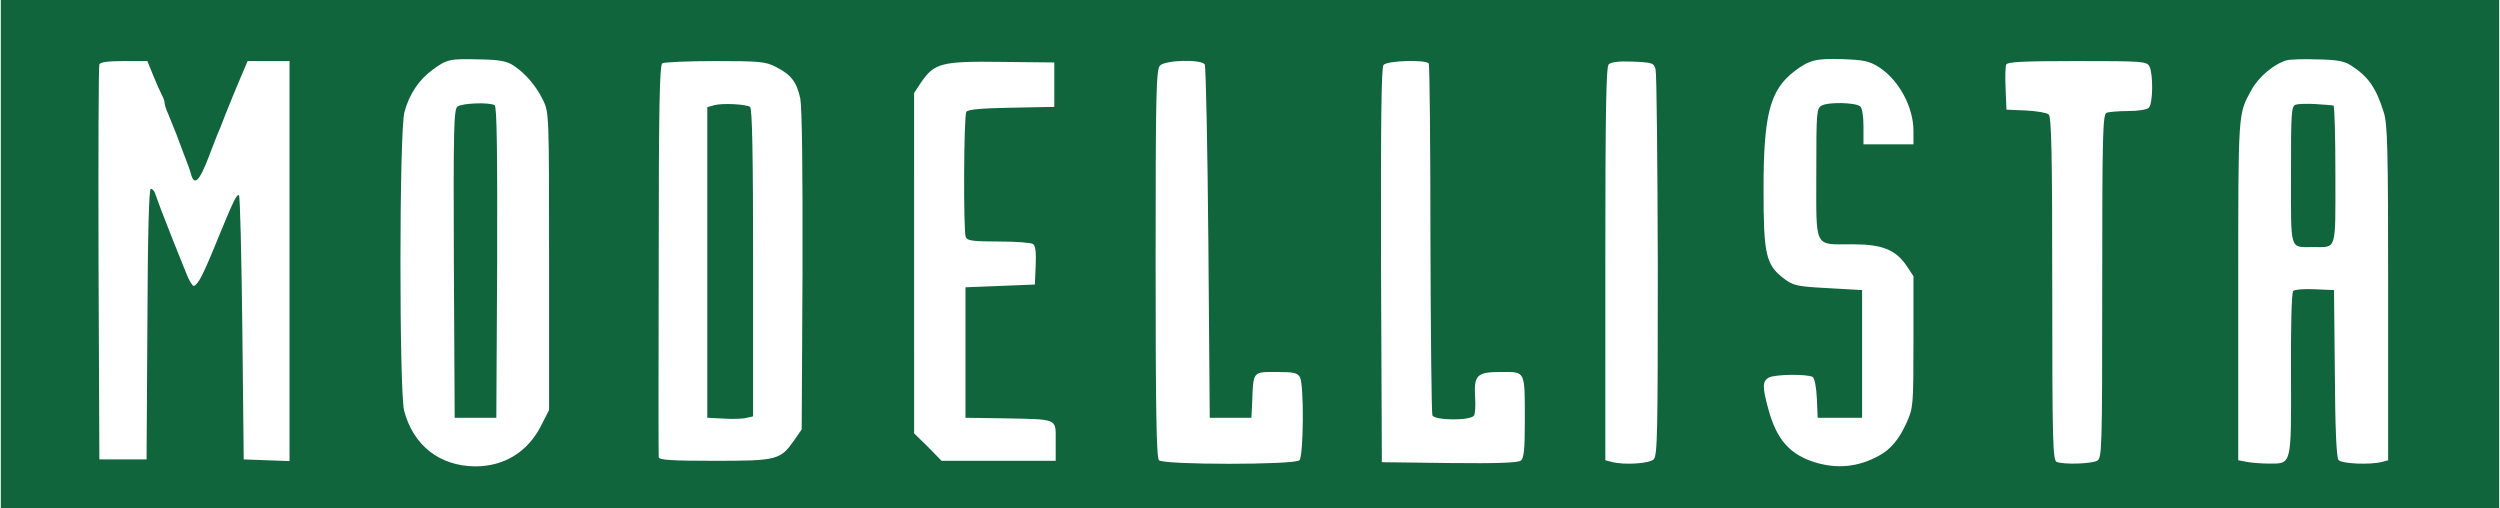
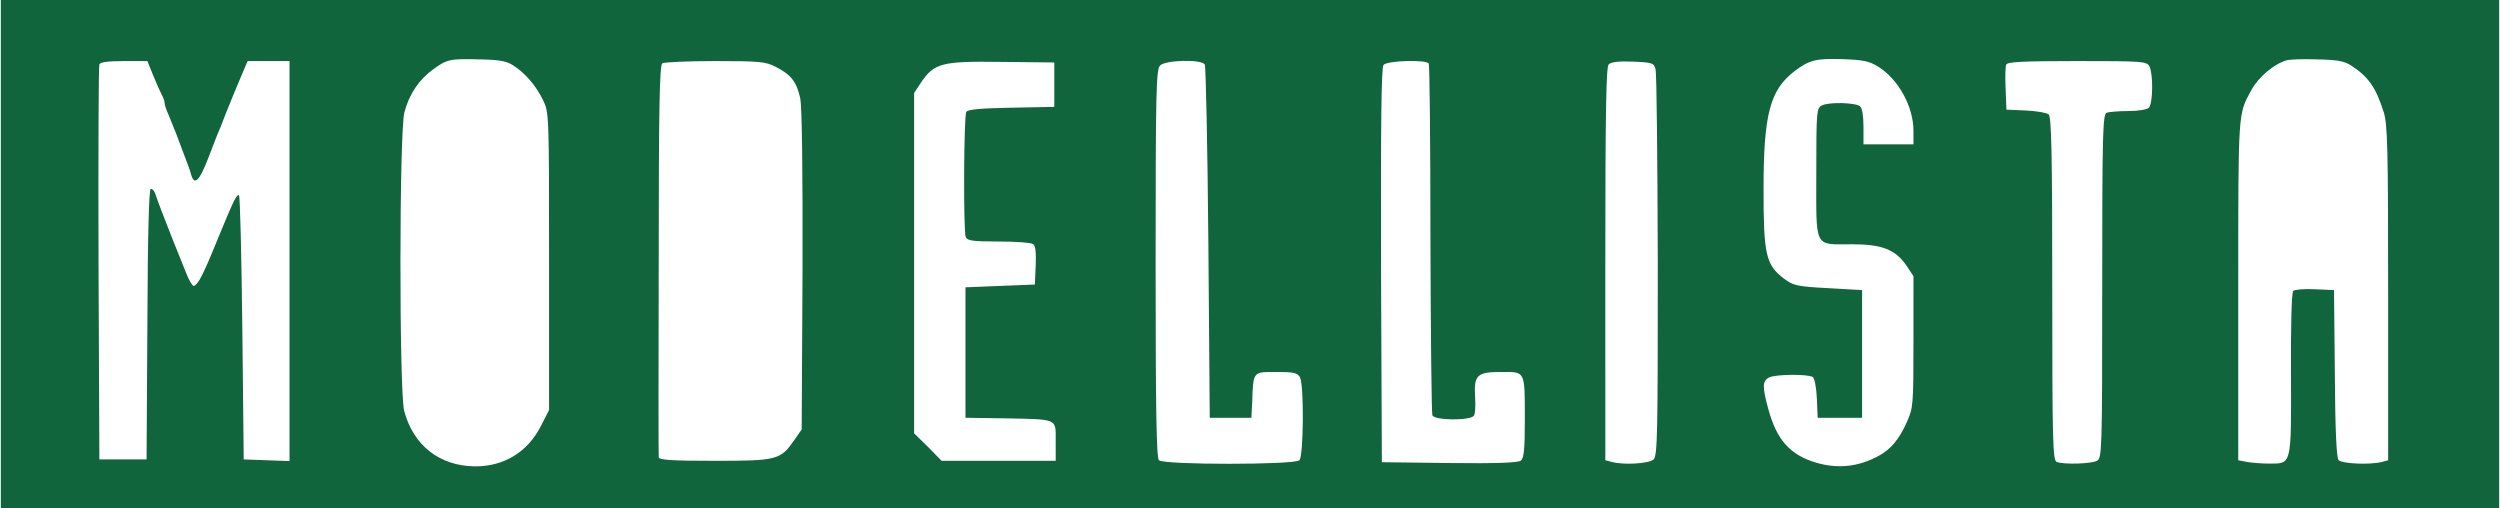
<svg xmlns="http://www.w3.org/2000/svg" height="508" viewBox="0 0 900 183" width="2500">
  <g fill="#10653d">
    <path d="M0 91.5V183h900V0H0zm184.5-68c4.4 2.8 8.3 7.4 10.8 12.5 2.2 4.5 2.2 5 2.2 58.1v53.6l-2.9 5.7c-4.8 9.4-13.2 14.6-23.7 14.6-12.8-.1-22.3-7.5-25.6-20-1.8-6.9-1.8-100.7.1-107.6 1.7-6.4 5.2-11.7 10.2-15.3 5.1-3.8 6.3-4 16.9-3.7 6.9.1 9.7.6 12 2.1zm492.1.7c7.1 4.6 12.4 14.3 12.4 22.9V52h-18v-6.4c0-3.9-.5-6.7-1.2-7.3-1.8-1.4-11.4-1.6-13.8-.3-1.9 1-2 2-2 24.5C654 90 653 88 667 88c10.7 0 15.5 1.9 19.5 7.7l2.5 3.8v23.6c0 22.8-.1 23.9-2.4 29-2.7 6.1-5.8 9.8-10.1 12.1-7.3 4-14.8 4.8-22.8 2.4-9.2-2.8-14-8.2-17-19.3-2.2-8-2.1-10 .2-11.3 2.3-1.2 14-1.3 15.8-.2.7.4 1.3 3.7 1.5 7.7l.3 7h16v-46l-12.2-.7c-11.3-.6-12.5-.9-15.9-3.4-6.6-5-7.4-8.7-7.4-32.2 0-27 2.3-35.8 11.2-42.6 5.3-4 7.7-4.6 17.3-4.3 7.7.3 9.6.7 13.1 2.9zm169.9-.7c6.3 4 9.1 8 11.9 16.9 1.4 4.3 1.6 13.3 1.6 65.2v60.2l-2.2.6c-4.3 1.1-14.5.7-15.7-.7-.7-.9-1.2-11.2-1.3-31.3l-.3-29.9-6.9-.3c-3.8-.2-7.3.1-7.8.6-.6.6-.9 13.2-.8 30 .1 33.1.3 32.2-7.9 32.2-2.7 0-6.3-.3-8-.6l-3.1-.6v-61.3c0-65.1-.1-63.2 4.7-72 2.6-4.8 8.2-9.5 12.8-10.8 1.1-.3 6.1-.5 11-.3 6.9.1 9.7.6 12 2.1zM54.9 27.2c1.2 2.9 2.6 6.1 3.1 7 .6 1 1 2.3 1 2.9s.6 2.5 1.4 4.2c.7 1.8 2 5 2.9 7.2.8 2.2 2.2 5.8 3 8 .9 2.2 1.9 5 2.2 6.2 1.2 4.4 3 2.7 6.4-6.2 1.2-3.3 2.7-6.9 3.1-8 .5-1.1 1.9-4.5 3-7.5 2.4-5.9 2.8-7 5.9-14.3l2-4.7H104v144.1l-8.2-.3-8.3-.3-.5-47.2c-.3-25.9-.8-47.5-1.2-47.9-.7-.7-1.9 1.7-6.8 13.6-4.4 10.8-5.2 12.5-6.8 15.7-.9 1.8-2.1 3.3-2.7 3.3-.5 0-1.8-2.1-2.8-4.8-1.1-2.6-3.2-8.1-4.9-12.2-3.3-8.3-5.3-13.6-6.2-16.3-.3-.9-1-1.7-1.6-1.7s-1.1 16.4-1.2 48.7l-.3 48.8h-17L35.2 95c-.1-38.8 0-71.1.3-71.8.3-.8 3-1.2 8.8-1.2h8.5zm224.3-3.1c5.5 2.8 7.5 5.4 8.8 11.4.6 3.2.9 25.2.8 62.1l-.3 57.1-2.7 3.9c-5 7.1-6.1 7.4-28.7 7.4-15.4 0-20.1-.3-20.1-1.3-.1-.6-.1-32.7 0-71.1 0-54.6.3-70.2 1.3-70.8.6-.4 9.2-.8 19-.8 16.1 0 18.2.2 21.9 2.1zm100.3 6.4v8l-15.5.3c-10.8.2-15.6.6-16.2 1.5-.9 1.4-1.1 42.8-.2 45.1.5 1.3 2.5 1.6 11.8 1.6 6.1 0 11.7.4 12.4.9.9.5 1.2 2.8 1 7.7l-.3 6.9-12.5.5-12.5.5v47l14 .2c19.6.4 18.5-.1 18.5 8.3v7h-41.1l-4.9-5-5-4.9V33.5l2.5-3.8c4.8-7 7.4-7.7 29-7.4l19 .2zm54.2-7.3c.4.7 1 29.6 1.3 64.3l.5 63h15l.3-6c.4-10.8.2-10.5 8.7-10.5 6.3 0 7.6.3 8.5 1.9 1.5 2.8 1.3 28.4-.2 29.9-1.7 1.7-48.9 1.7-50.6 0-.9-.9-1.2-18-1.2-70.9 0-62.1.2-69.9 1.6-71.3 2-2 14.8-2.3 16.1-.4zm80.7-.3c.3.4.6 28.8.6 63 .1 34.2.4 62.9.7 63.7.7 1.9 13.8 2 15 .1.4-.6.6-3.5.4-6.4-.5-8.2.6-9.3 9.3-9.3 8.9 0 8.6-.8 8.6 17.6 0 10-.3 13.4-1.4 14.3-.9.8-8.6 1.1-25.7.9l-24.4-.3-.3-70.9c-.1-51.5.1-71.3.9-72.2 1.3-1.6 15.4-2 16.3-.5zm81.7 2.1c.4 1.4.7 33.2.8 70.7 0 60.2-.1 68.4-1.5 69.8-1.6 1.5-10.6 2.1-15.1.9l-2.3-.6V95.1c0-54.9.3-71 1.2-71.9s3.8-1.2 8.7-1c7.1.3 7.6.5 8.2 2.8zM774 23.9c1.4 2.7 1.3 13.4-.2 14.9-.7.7-3.9 1.2-7.4 1.2-3.4 0-6.9.3-7.8.6-1.4.6-1.6 7-1.6 62.5 0 60.1-.1 61.9-1.9 62.9-2.1 1.1-12 1.4-14.5.4-1.4-.6-1.6-7-1.6-62.4 0-49.2-.3-62-1.3-62.8-.7-.6-4.4-1.2-8.2-1.4l-7-.3-.3-7.4c-.2-4.1-.1-8 .2-8.8.4-1 5.5-1.3 25.5-1.3 23.7 0 25.1.1 26.1 1.9z" />
-     <path d="M164.5 38.4c-1.3 1-1.5 7.7-1.3 56.6l.3 55.5h15l.3-55.9c.1-40.4-.1-56.2-.9-56.7-1.8-1.1-11.7-.8-13.4.5zM826.8 37.7c-1.7.4-1.8 2.5-1.8 25.3 0 27.9-.6 26 8 26s8 1.9 8-26.1c0-13.7-.3-24.9-.7-24.9-.5-.1-3.3-.3-6.3-.5s-6.3-.1-7.2.2zM257 37.9l-2.5.7v111.9l6 .3c3.2.2 6.9.1 8.2-.3l2.3-.5V94.5c0-37.8-.3-55.6-1.1-56-1.6-1-10.1-1.4-12.9-.6z" />
  </g>
</svg>